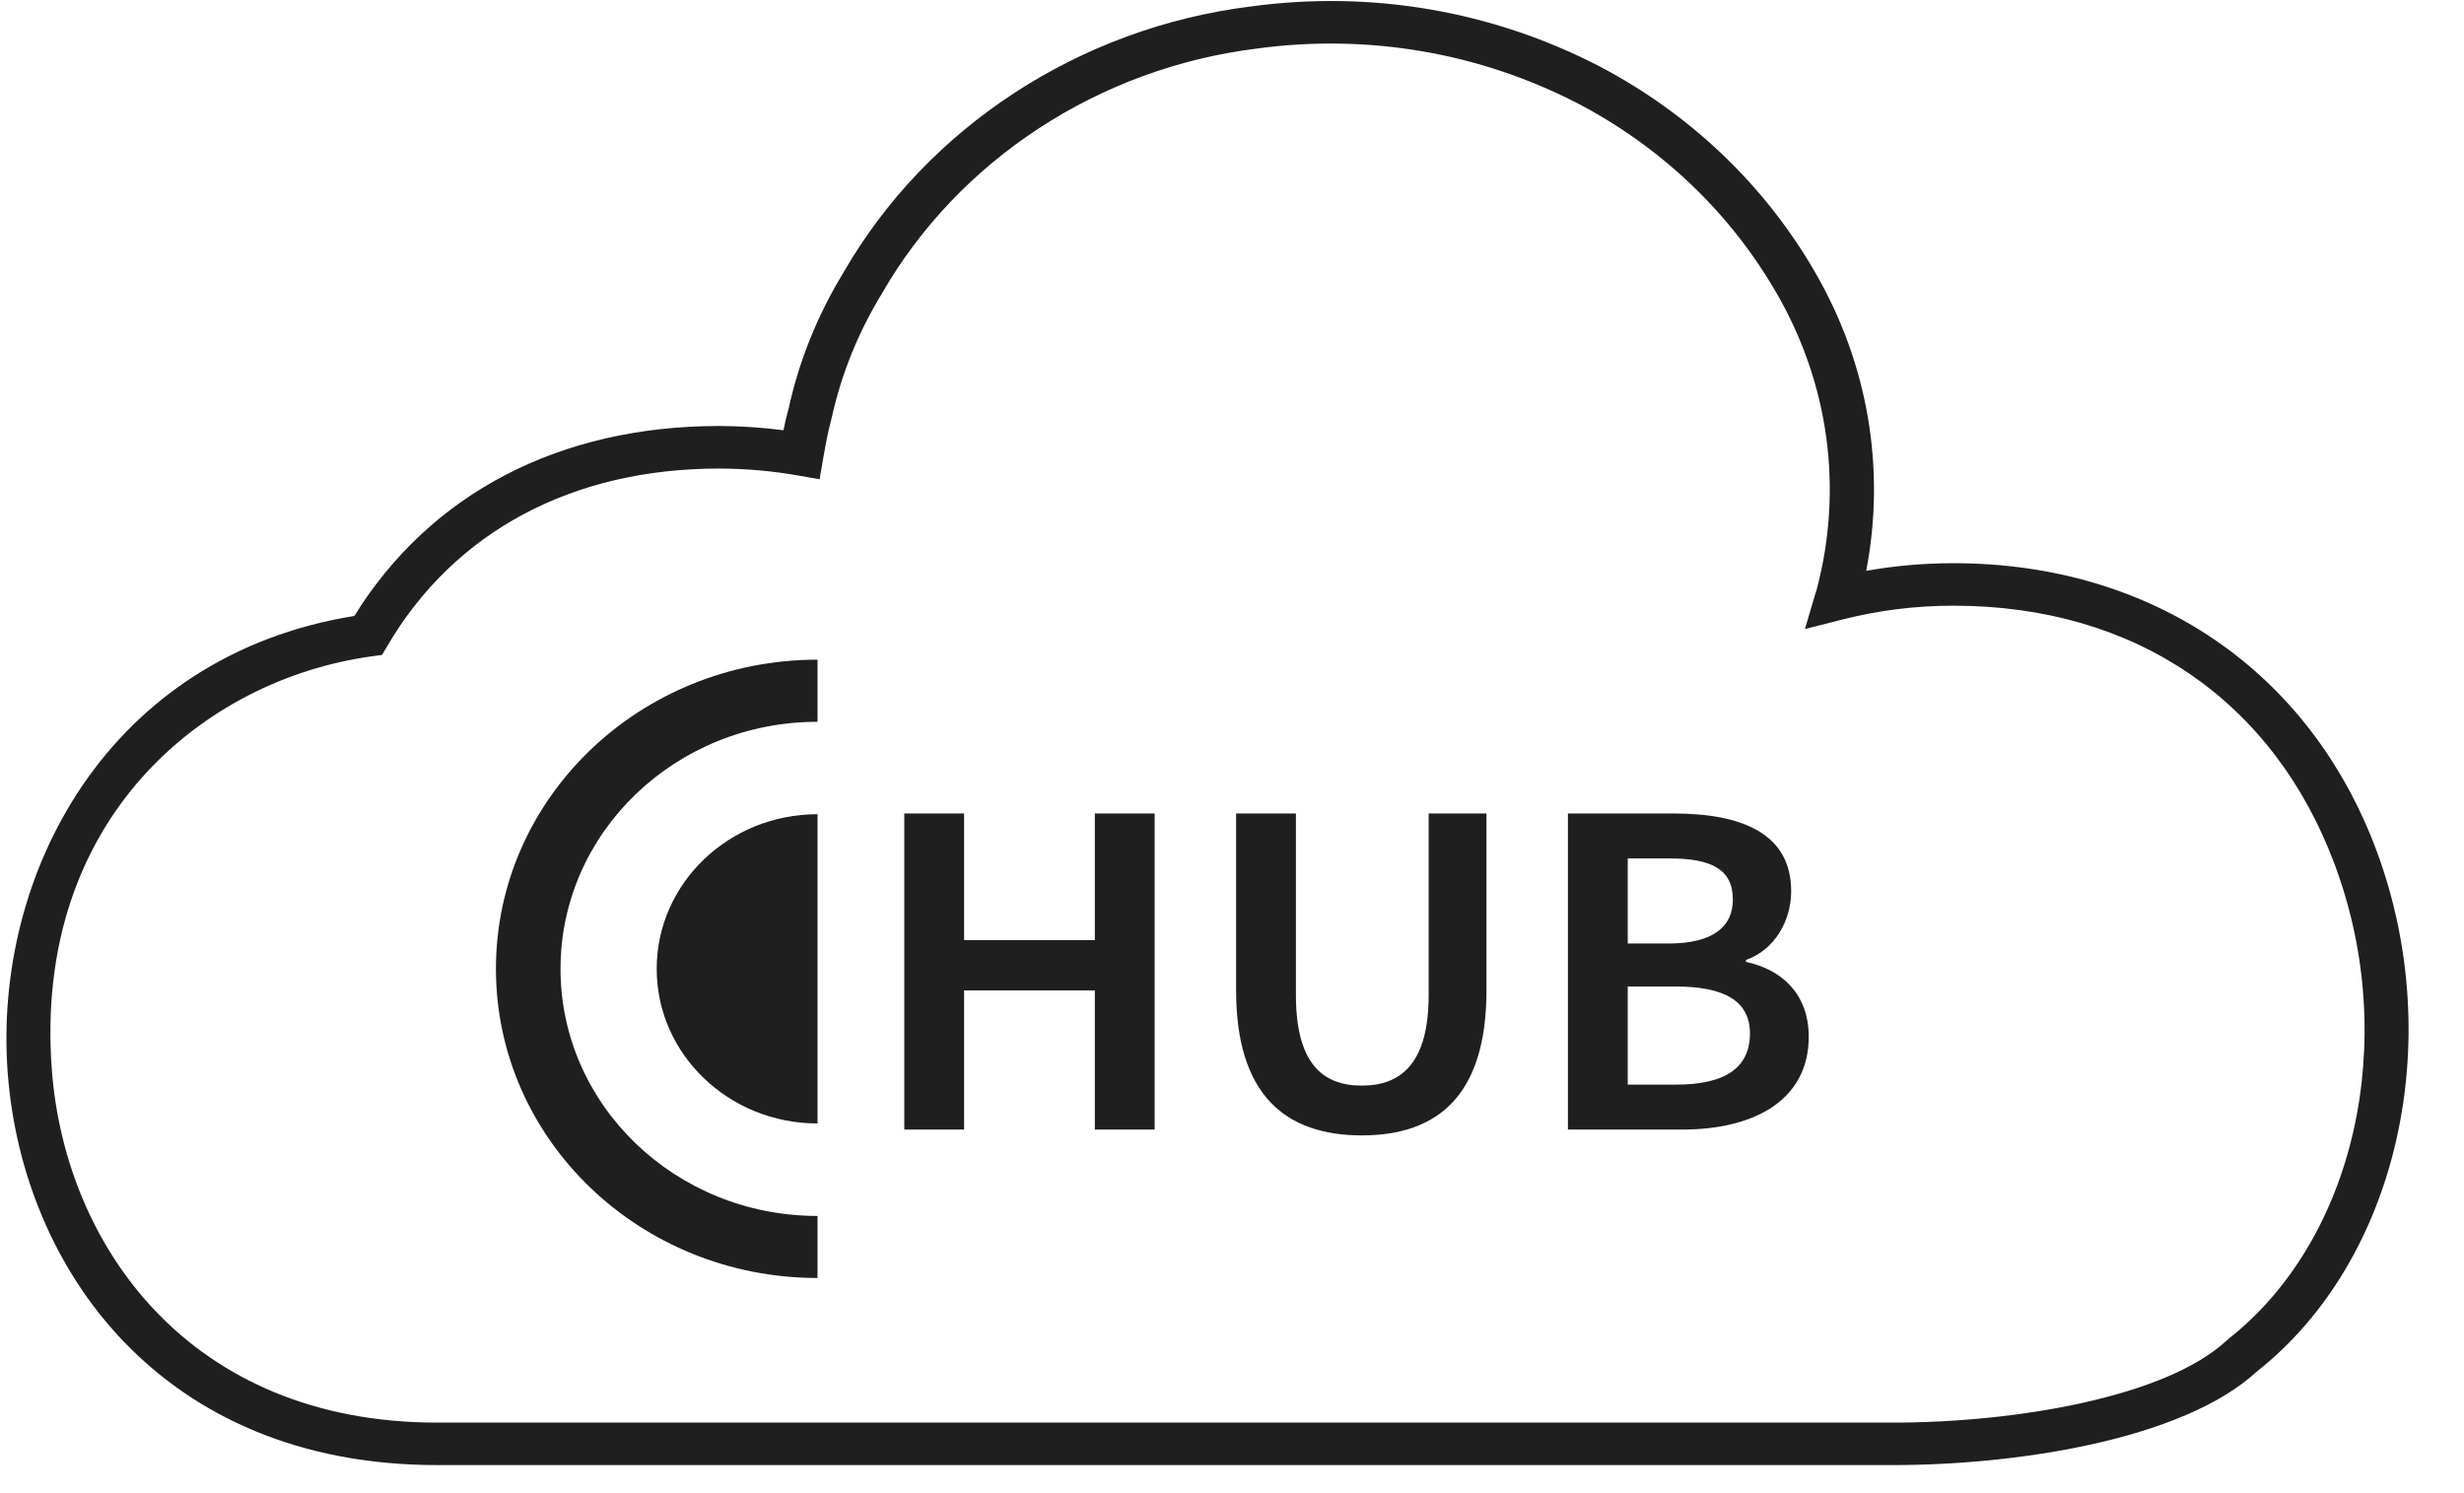
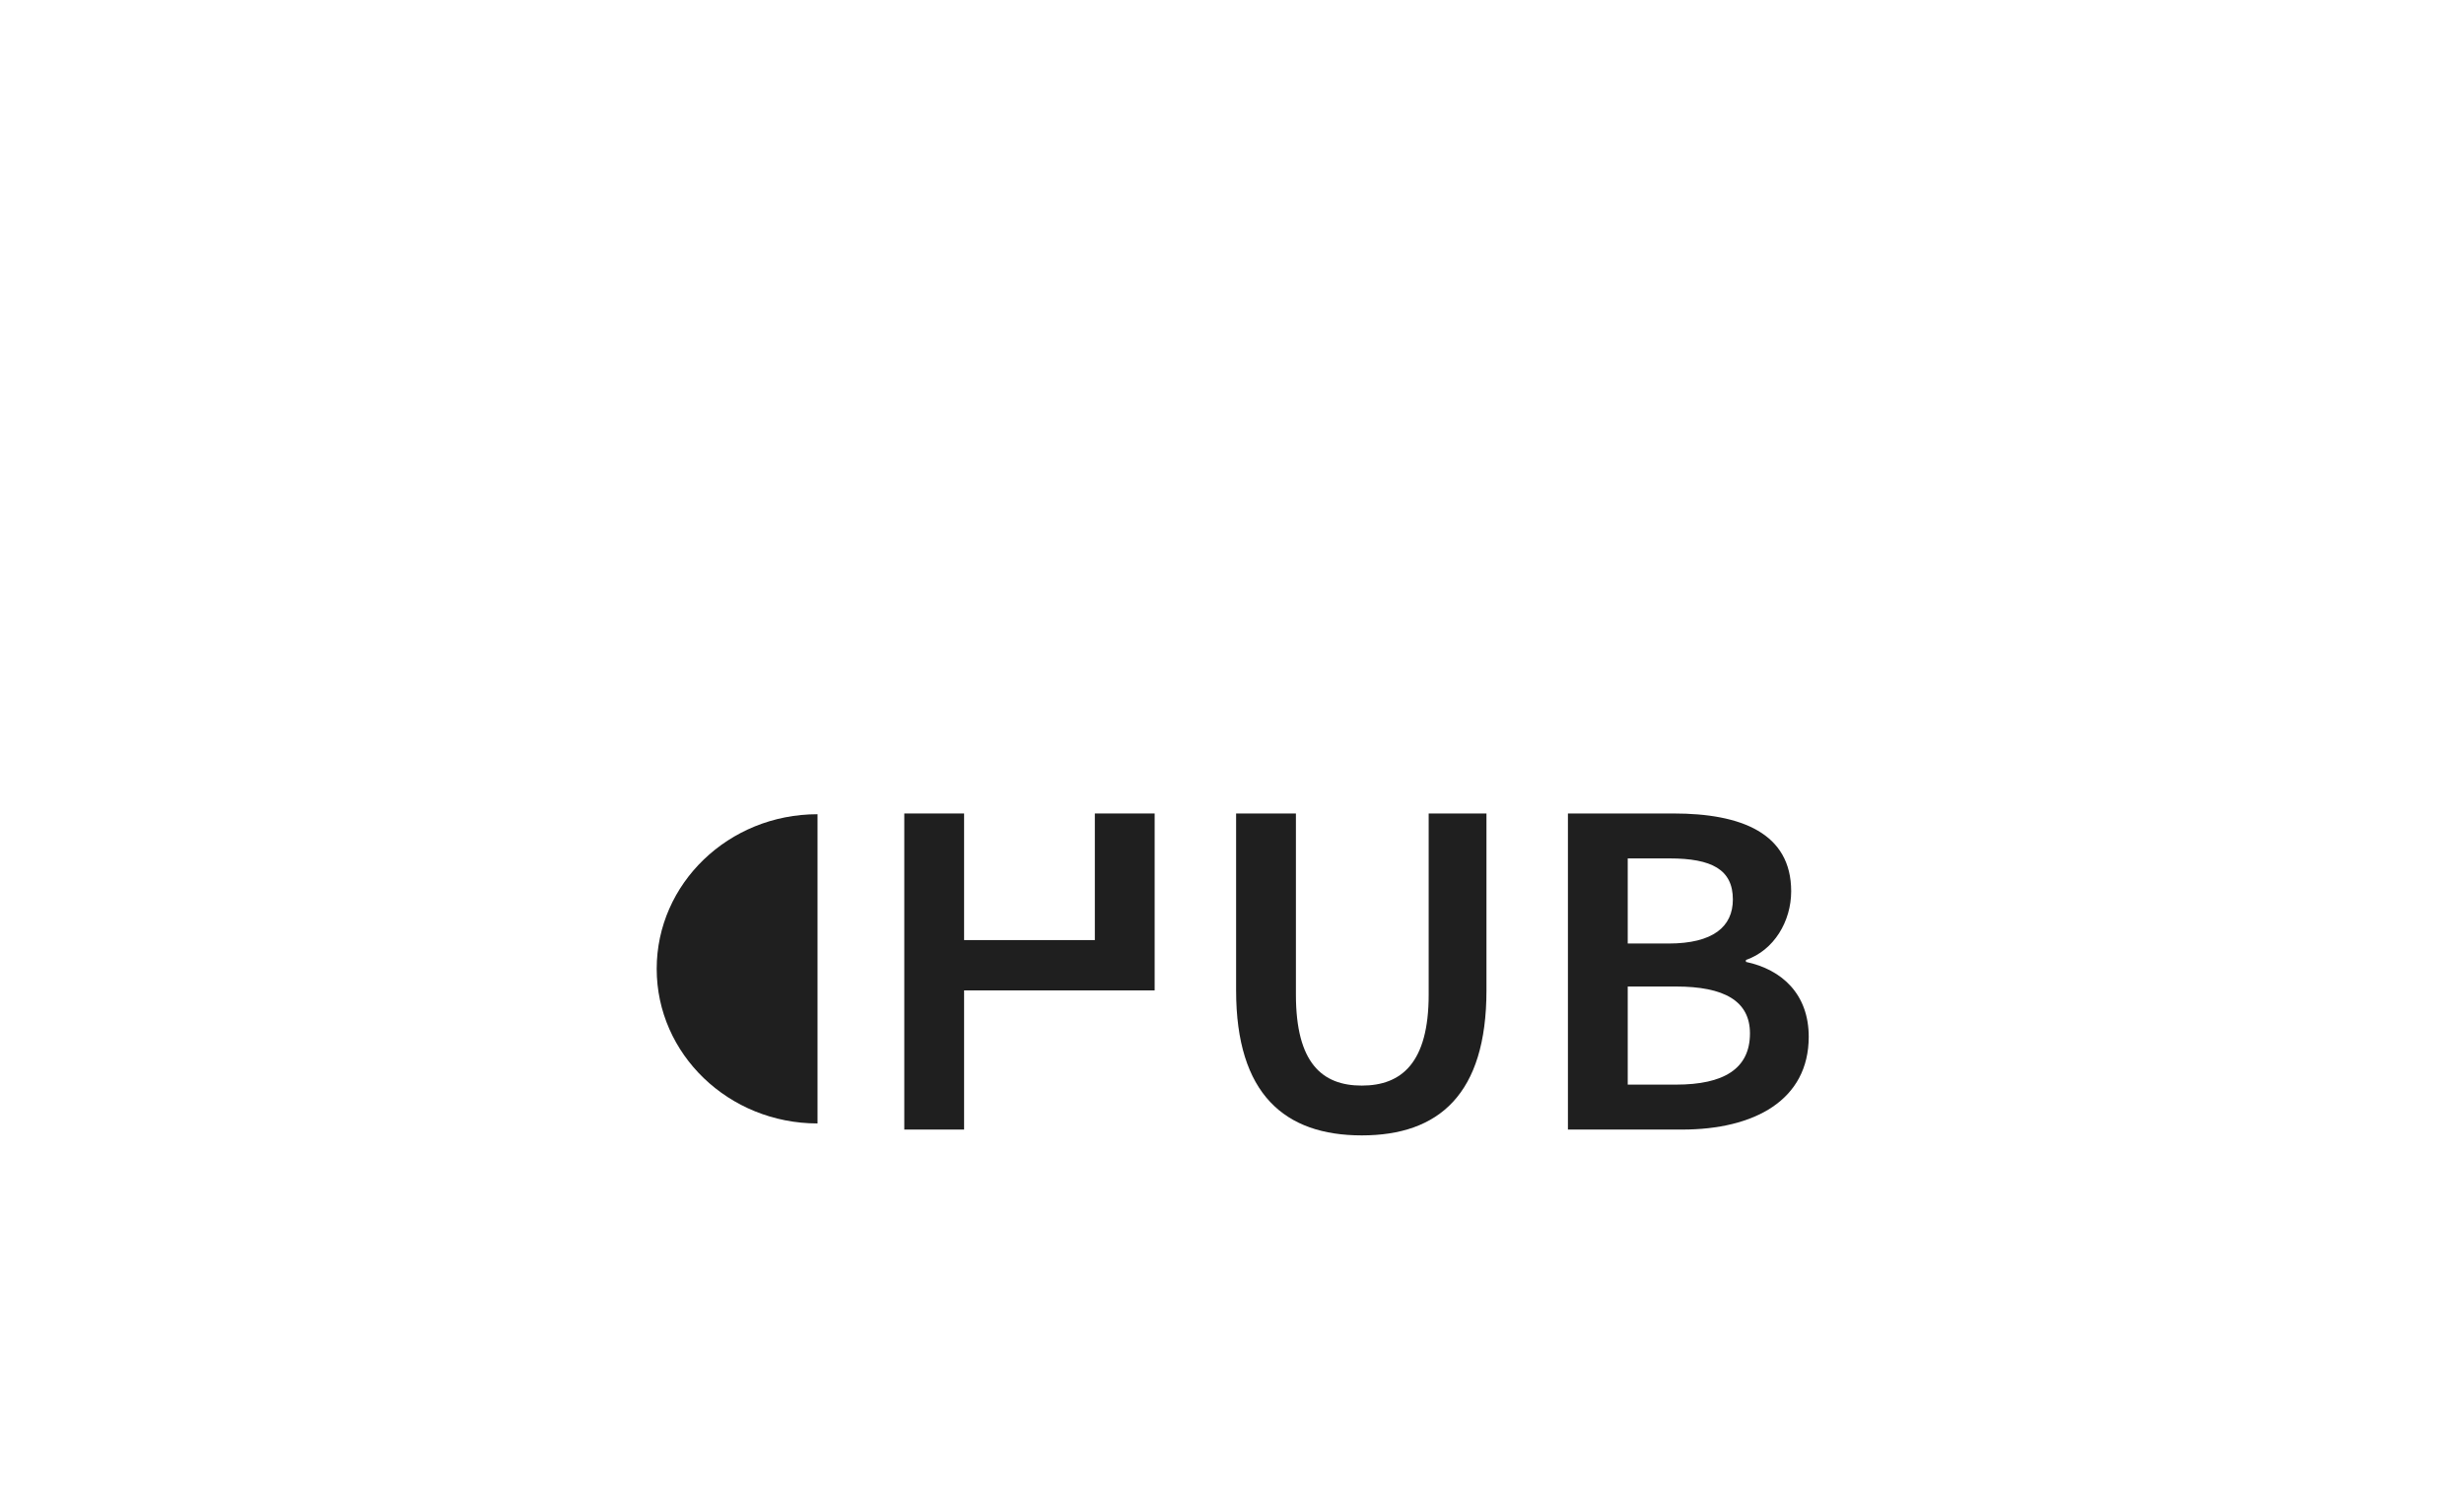
<svg xmlns="http://www.w3.org/2000/svg" width="33" height="20" viewBox="0 0 33 20" fill="none">
-   <path d="M5.854 19.624C2.153 19.624 0.299 16.984 0.103 14.367C-0.095 11.712 1.438 8.785 4.746 8.25C5.764 6.608 7.494 5.706 9.631 5.706C9.919 5.707 10.208 5.726 10.493 5.763C10.512 5.667 10.535 5.567 10.563 5.468C10.701 4.837 10.949 4.22 11.296 3.651C12.415 1.706 14.457 0.371 16.757 0.086C18.366 -0.132 19.978 0.144 21.413 0.884C22.631 1.522 23.629 2.473 24.303 3.636C25.018 4.864 25.258 6.273 24.994 7.646C25.378 7.578 25.767 7.544 26.157 7.544H26.167C28.818 7.544 30.935 8.985 31.831 11.401C32.779 13.958 32.105 16.886 30.229 18.368C29.226 19.295 26.979 19.624 25.354 19.624L5.854 19.624ZM9.63 6.276C7.665 6.276 6.087 7.119 5.189 8.65L5.117 8.772L4.973 8.792C2.736 9.102 0.443 10.966 0.694 14.327C0.87 16.68 2.533 19.055 5.854 19.055L25.354 19.055C26.993 19.055 29.011 18.714 29.825 17.952L29.844 17.935C31.541 16.602 32.142 13.934 31.273 11.592C30.453 9.381 28.592 8.113 26.166 8.113H26.158C25.657 8.113 25.159 8.175 24.675 8.298L24.173 8.426L24.315 7.945C24.319 7.931 24.324 7.917 24.329 7.903C24.689 6.55 24.496 5.133 23.786 3.914C23.167 2.845 22.249 1.97 21.131 1.385C19.81 0.704 18.323 0.449 16.836 0.65C14.719 0.912 12.842 2.139 11.811 3.932C11.492 4.455 11.267 5.014 11.138 5.6C11.09 5.778 11.06 5.94 11.026 6.134L10.977 6.419L10.682 6.368C10.336 6.307 9.982 6.277 9.63 6.276Z" fill="#1F1F1F" />
-   <path d="M12.111 10.896H12.912V12.592H14.663V10.896H15.464V15.13H14.663V13.266H12.912V15.13H12.111V10.896Z" fill="#1F1F1F" />
+   <path d="M12.111 10.896H12.912V12.592H14.663V10.896H15.464V15.13V13.266H12.912V15.13H12.111V10.896Z" fill="#1F1F1F" />
  <path d="M16.555 13.266V10.896H17.356V13.324C17.356 14.237 17.707 14.541 18.238 14.541C18.77 14.541 19.134 14.237 19.134 13.324V10.896H19.908V13.266C19.908 14.658 19.269 15.208 18.238 15.208C17.208 15.208 16.555 14.658 16.555 13.266Z" fill="#1F1F1F" />
  <path d="M20.999 10.896H22.413C23.322 10.896 23.989 11.161 23.989 11.938C23.989 12.34 23.76 12.728 23.383 12.858V12.884C23.867 12.987 24.224 13.317 24.224 13.887C24.224 14.735 23.497 15.13 22.528 15.13H20.999L20.999 10.896ZM22.346 12.638C22.945 12.638 23.208 12.411 23.208 12.048C23.208 11.647 22.925 11.498 22.359 11.498H21.8V12.638H22.346ZM22.447 14.528C23.087 14.528 23.437 14.315 23.437 13.842C23.437 13.408 23.093 13.214 22.447 13.214H21.8V14.528H22.447Z" fill="#1F1F1F" />
-   <path d="M7.507 12.977C7.507 11.149 9.048 9.668 10.949 9.668V8.836C8.57 8.836 6.642 10.69 6.642 12.977C6.642 15.264 8.57 17.118 10.949 17.118V16.287C9.048 16.287 7.507 14.805 7.507 12.977V12.977Z" fill="#1F1F1F" />
  <path d="M8.795 12.977C8.795 14.121 9.76 15.048 10.949 15.048V10.906C9.759 10.906 8.795 11.834 8.795 12.977Z" fill="#1F1F1F" />
</svg>